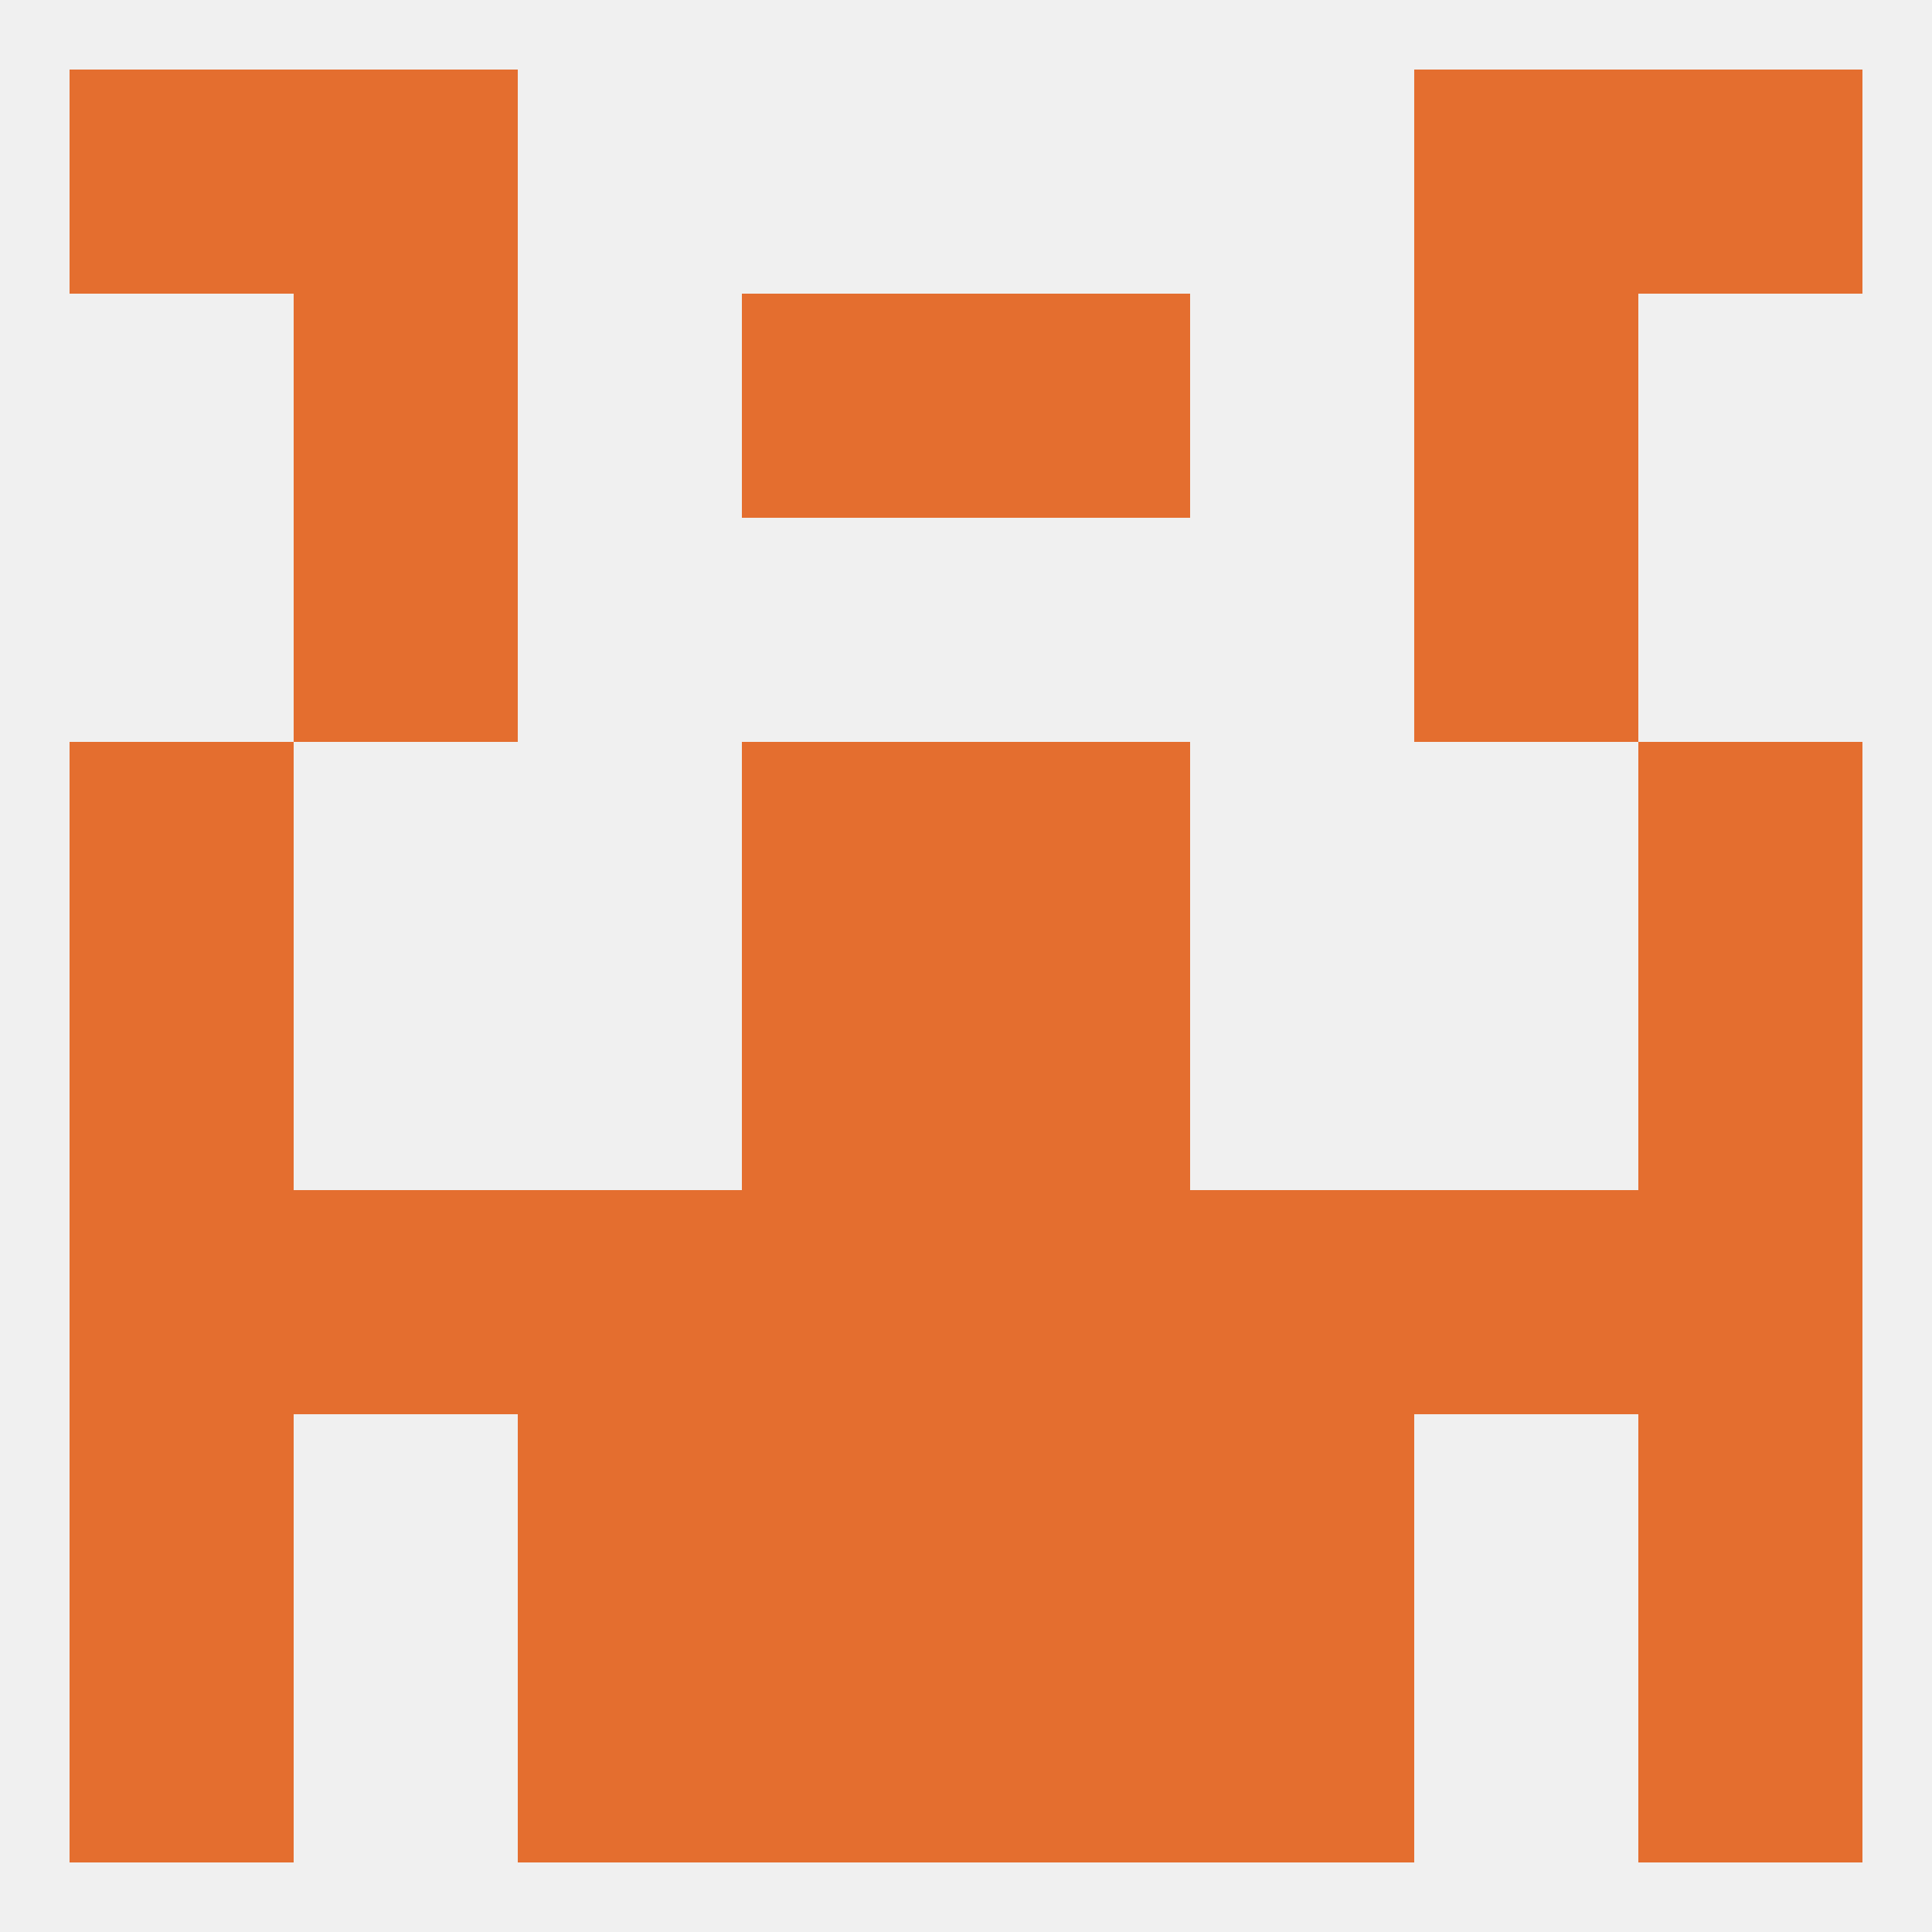
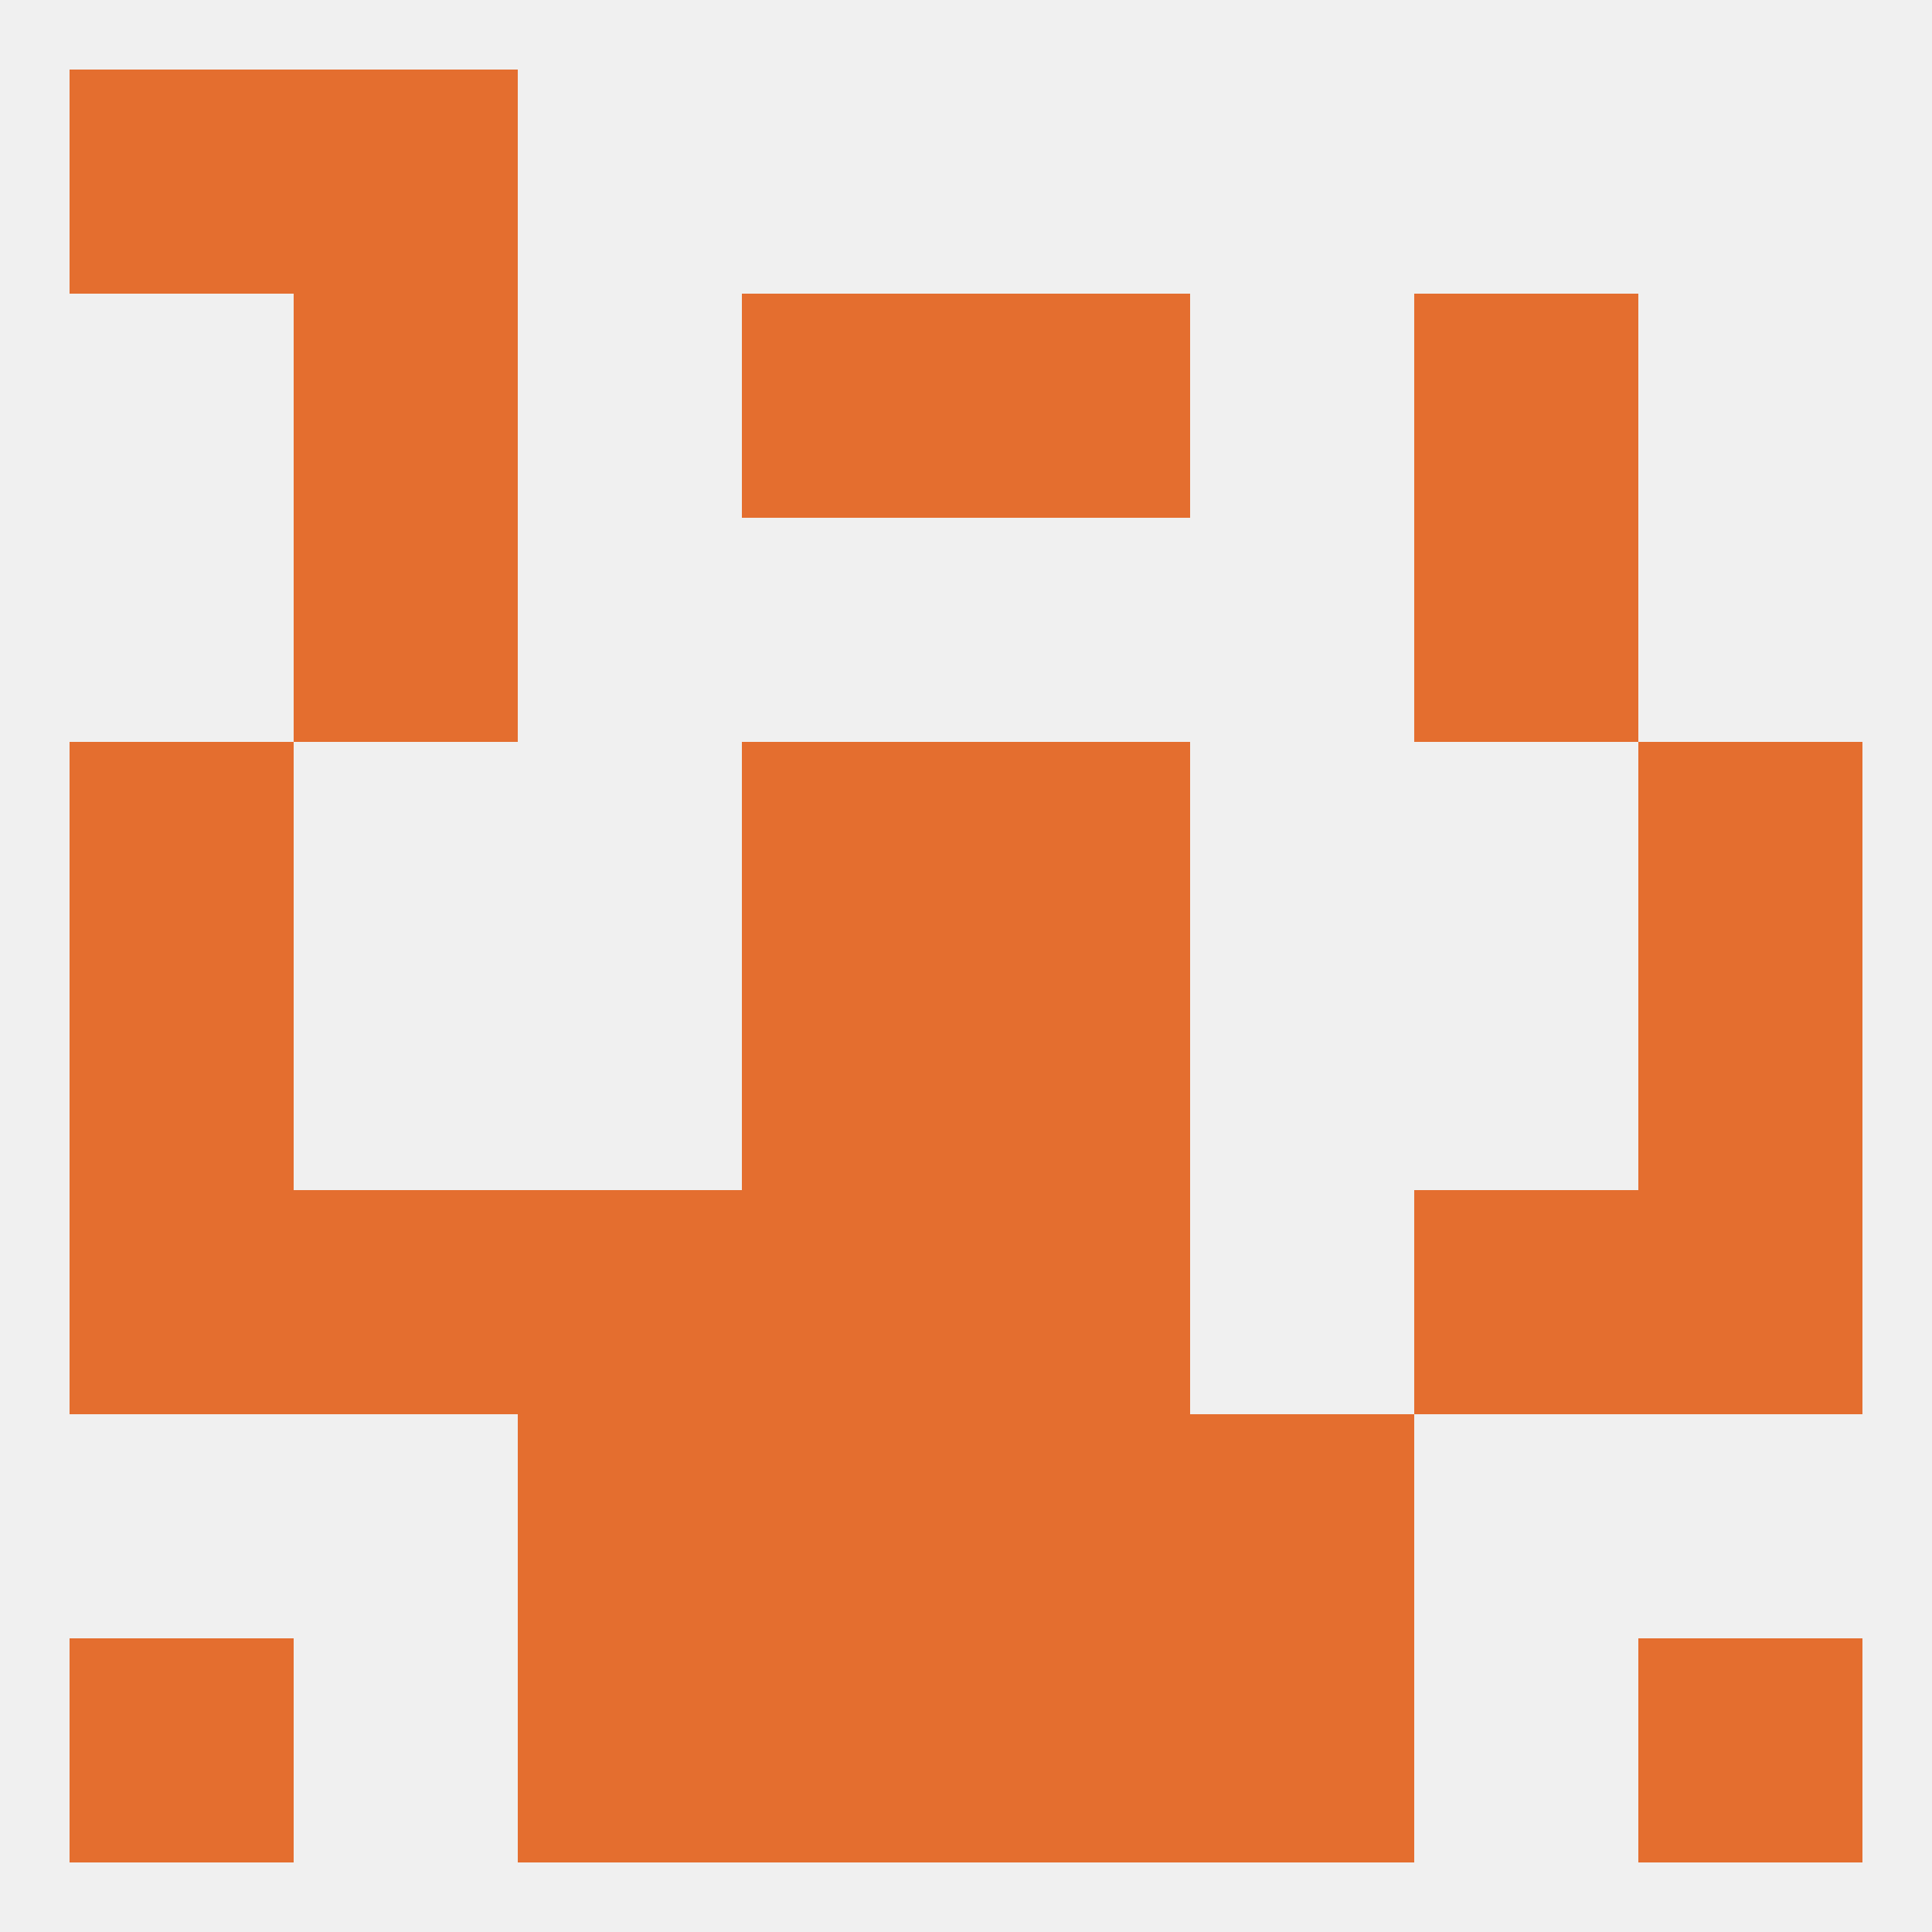
<svg xmlns="http://www.w3.org/2000/svg" version="1.1" baseprofile="full" width="250" height="250" viewBox="0 0 250 250">
  <rect width="100%" height="100%" fill="rgba(240,240,240,255)" />
  <rect x="9" y="9" width="29" height="29" fill="rgba(228,110,47,255)" />
-   <rect x="212" y="9" width="29" height="29" fill="rgba(228,110,47,255)" />
  <rect x="38" y="9" width="29" height="29" fill="rgba(228,110,47,255)" />
-   <rect x="183" y="9" width="29" height="29" fill="rgba(228,110,47,255)" />
  <rect x="38" y="67" width="29" height="29" fill="rgba(228,110,47,255)" />
  <rect x="183" y="67" width="29" height="29" fill="rgba(228,110,47,255)" />
  <rect x="9" y="125" width="29" height="29" fill="rgba(228,110,47,255)" />
  <rect x="212" y="125" width="29" height="29" fill="rgba(228,110,47,255)" />
  <rect x="96" y="125" width="29" height="29" fill="rgba(228,110,47,255)" />
  <rect x="125" y="125" width="29" height="29" fill="rgba(228,110,47,255)" />
  <rect x="96" y="96" width="29" height="29" fill="rgba(228,110,47,255)" />
  <rect x="125" y="96" width="29" height="29" fill="rgba(228,110,47,255)" />
  <rect x="9" y="96" width="29" height="29" fill="rgba(228,110,47,255)" />
  <rect x="212" y="96" width="29" height="29" fill="rgba(228,110,47,255)" />
  <rect x="67" y="154" width="29" height="29" fill="rgba(228,110,47,255)" />
-   <rect x="154" y="154" width="29" height="29" fill="rgba(228,110,47,255)" />
  <rect x="38" y="154" width="29" height="29" fill="rgba(228,110,47,255)" />
  <rect x="183" y="154" width="29" height="29" fill="rgba(228,110,47,255)" />
  <rect x="9" y="154" width="29" height="29" fill="rgba(228,110,47,255)" />
  <rect x="212" y="154" width="29" height="29" fill="rgba(228,110,47,255)" />
  <rect x="96" y="154" width="29" height="29" fill="rgba(228,110,47,255)" />
  <rect x="125" y="154" width="29" height="29" fill="rgba(228,110,47,255)" />
-   <rect x="9" y="183" width="29" height="29" fill="rgba(228,110,47,255)" />
-   <rect x="212" y="183" width="29" height="29" fill="rgba(228,110,47,255)" />
  <rect x="96" y="183" width="29" height="29" fill="rgba(228,110,47,255)" />
  <rect x="125" y="183" width="29" height="29" fill="rgba(228,110,47,255)" />
  <rect x="67" y="183" width="29" height="29" fill="rgba(228,110,47,255)" />
  <rect x="154" y="183" width="29" height="29" fill="rgba(228,110,47,255)" />
  <rect x="154" y="212" width="29" height="29" fill="rgba(228,110,47,255)" />
  <rect x="9" y="212" width="29" height="29" fill="rgba(228,110,47,255)" />
  <rect x="212" y="212" width="29" height="29" fill="rgba(228,110,47,255)" />
  <rect x="96" y="212" width="29" height="29" fill="rgba(228,110,47,255)" />
  <rect x="125" y="212" width="29" height="29" fill="rgba(228,110,47,255)" />
  <rect x="67" y="212" width="29" height="29" fill="rgba(228,110,47,255)" />
  <rect x="96" y="38" width="29" height="29" fill="rgba(228,110,47,255)" />
  <rect x="125" y="38" width="29" height="29" fill="rgba(228,110,47,255)" />
  <rect x="38" y="38" width="29" height="29" fill="rgba(228,110,47,255)" />
  <rect x="183" y="38" width="29" height="29" fill="rgba(228,110,47,255)" />
</svg>